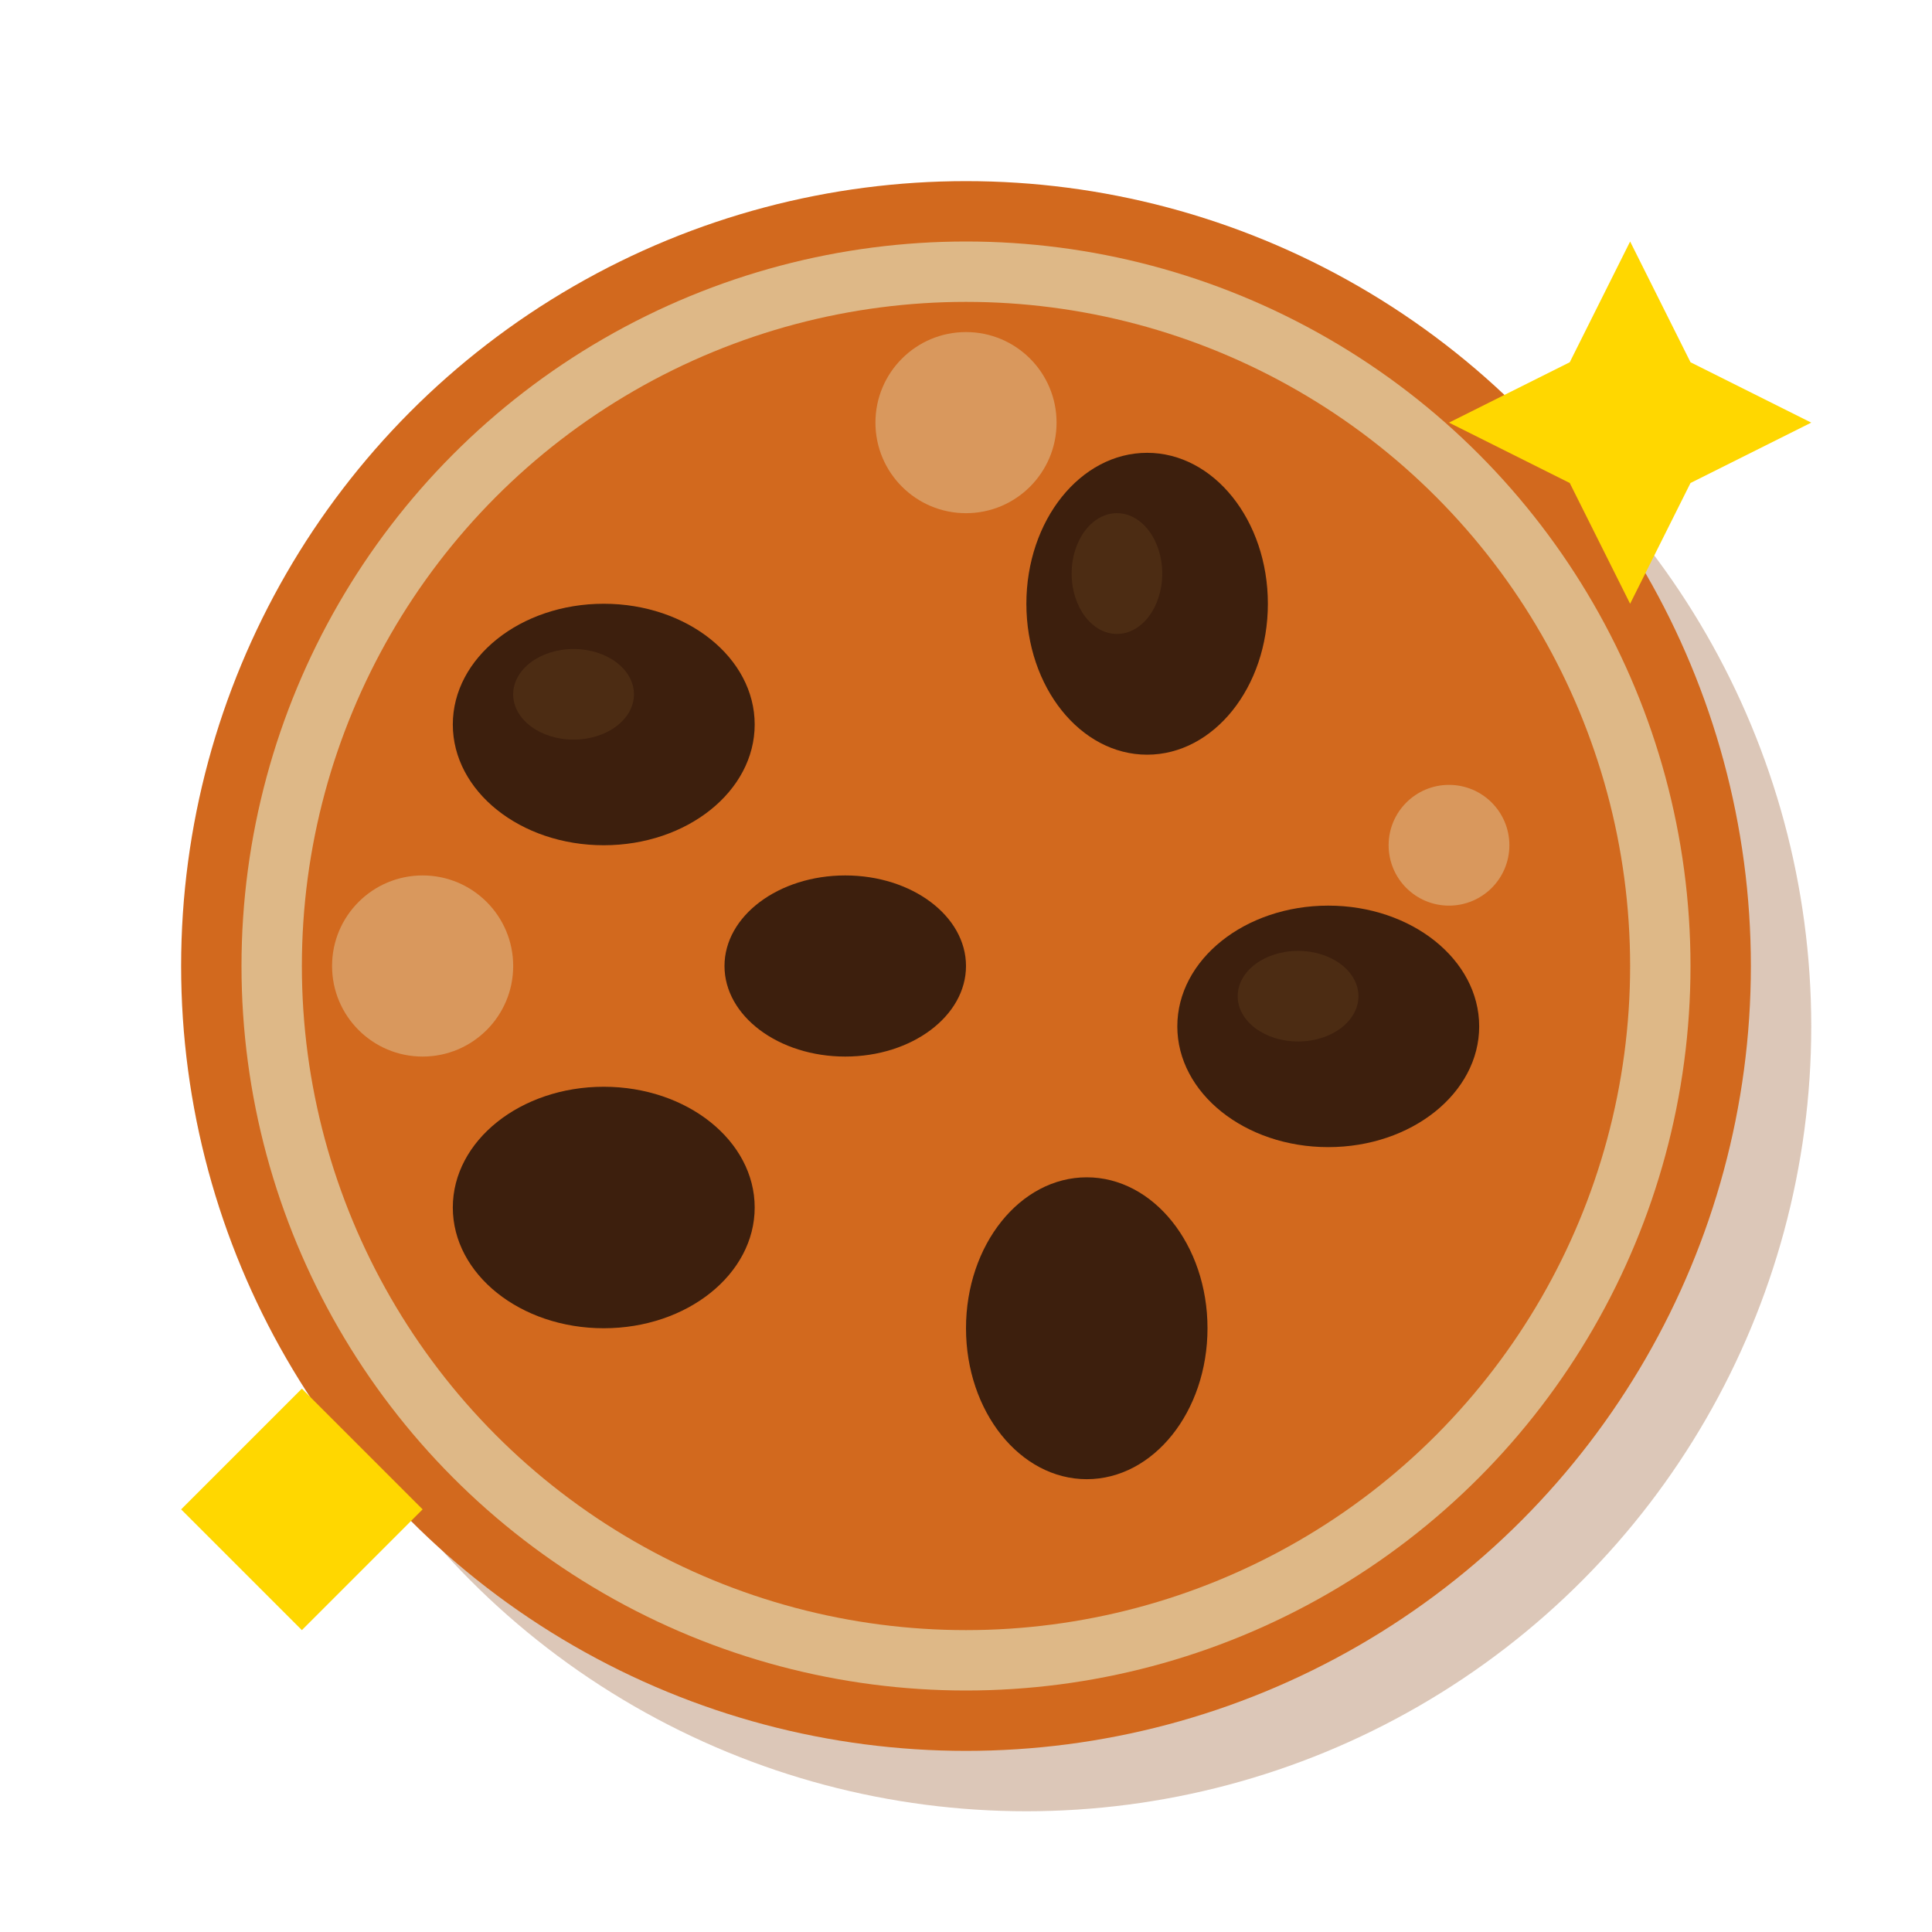
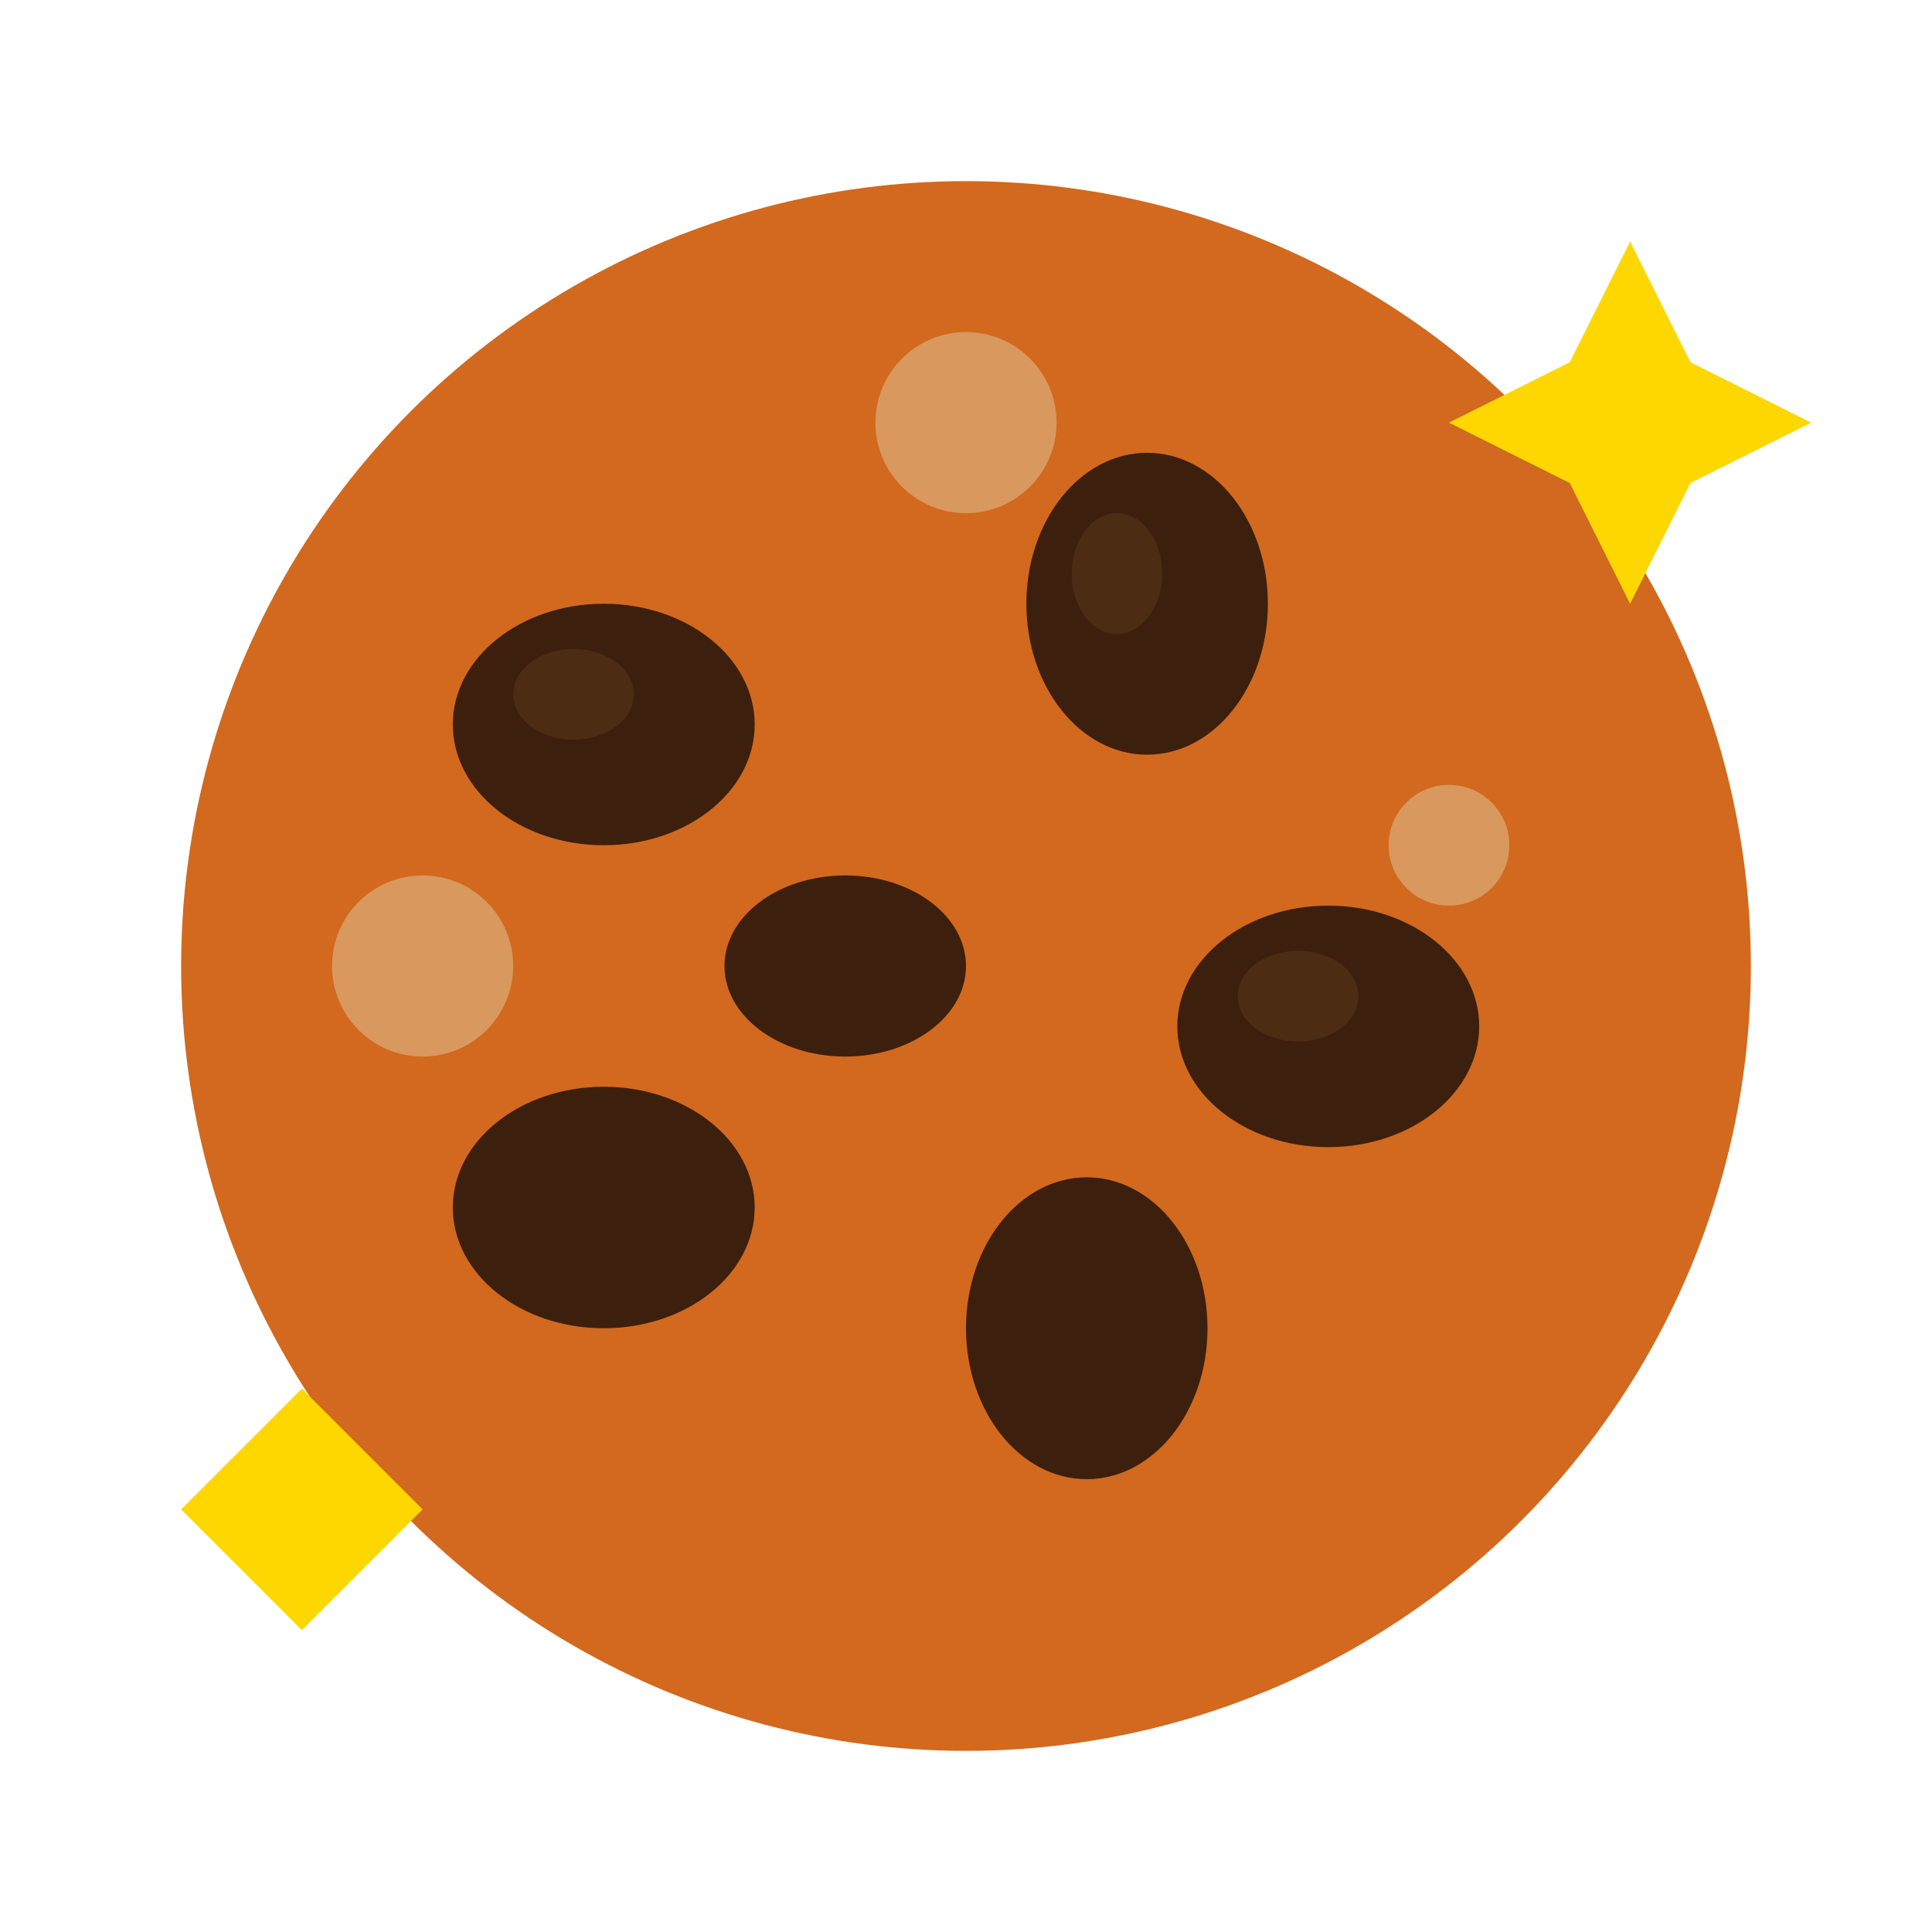
<svg xmlns="http://www.w3.org/2000/svg" viewBox="0 0 64 64">
-   <ellipse cx="34" cy="34" rx="26" ry="26" fill="#8B4513" opacity="0.3" />
  <circle cx="32" cy="32" r="26" fill="#D2691E" />
-   <circle cx="32" cy="32" r="24" fill="#DEB887" />
  <circle cx="32" cy="32" r="22" fill="#D2691E" />
  <ellipse cx="20" cy="24" rx="5" ry="4" fill="#3D1F0D" />
  <ellipse cx="38" cy="20" rx="4" ry="5" fill="#3D1F0D" />
  <ellipse cx="44" cy="34" rx="5" ry="4" fill="#3D1F0D" />
  <ellipse cx="36" cy="44" rx="4" ry="5" fill="#3D1F0D" />
  <ellipse cx="20" cy="40" rx="5" ry="4" fill="#3D1F0D" />
  <ellipse cx="28" cy="32" rx="4" ry="3" fill="#3D1F0D" />
  <ellipse cx="19" cy="23" rx="2" ry="1.5" fill="#5D3A1A" opacity="0.5" />
  <ellipse cx="37" cy="19" rx="1.5" ry="2" fill="#5D3A1A" opacity="0.5" />
  <ellipse cx="43" cy="33" rx="2" ry="1.5" fill="#5D3A1A" opacity="0.5" />
  <circle cx="14" cy="32" r="3" fill="#DEB887" opacity="0.6" />
  <circle cx="32" cy="14" r="3" fill="#DEB887" opacity="0.6" />
  <circle cx="48" cy="28" r="2" fill="#DEB887" opacity="0.6" />
-   <path d="M52 12 L54 8 L56 12 L60 14 L56 16 L54 20 L52 16 L48 14 Z" fill="#FFD700" />
+   <path d="M52 12 L54 8 L56 12 L60 14 L56 16 L54 20 L52 16 L48 14 " fill="#FFD700" />
  <path d="M8 48 L10 46 L12 48 L14 50 L12 52 L10 54 L8 52 L6 50 Z" fill="#FFD700" />
</svg>